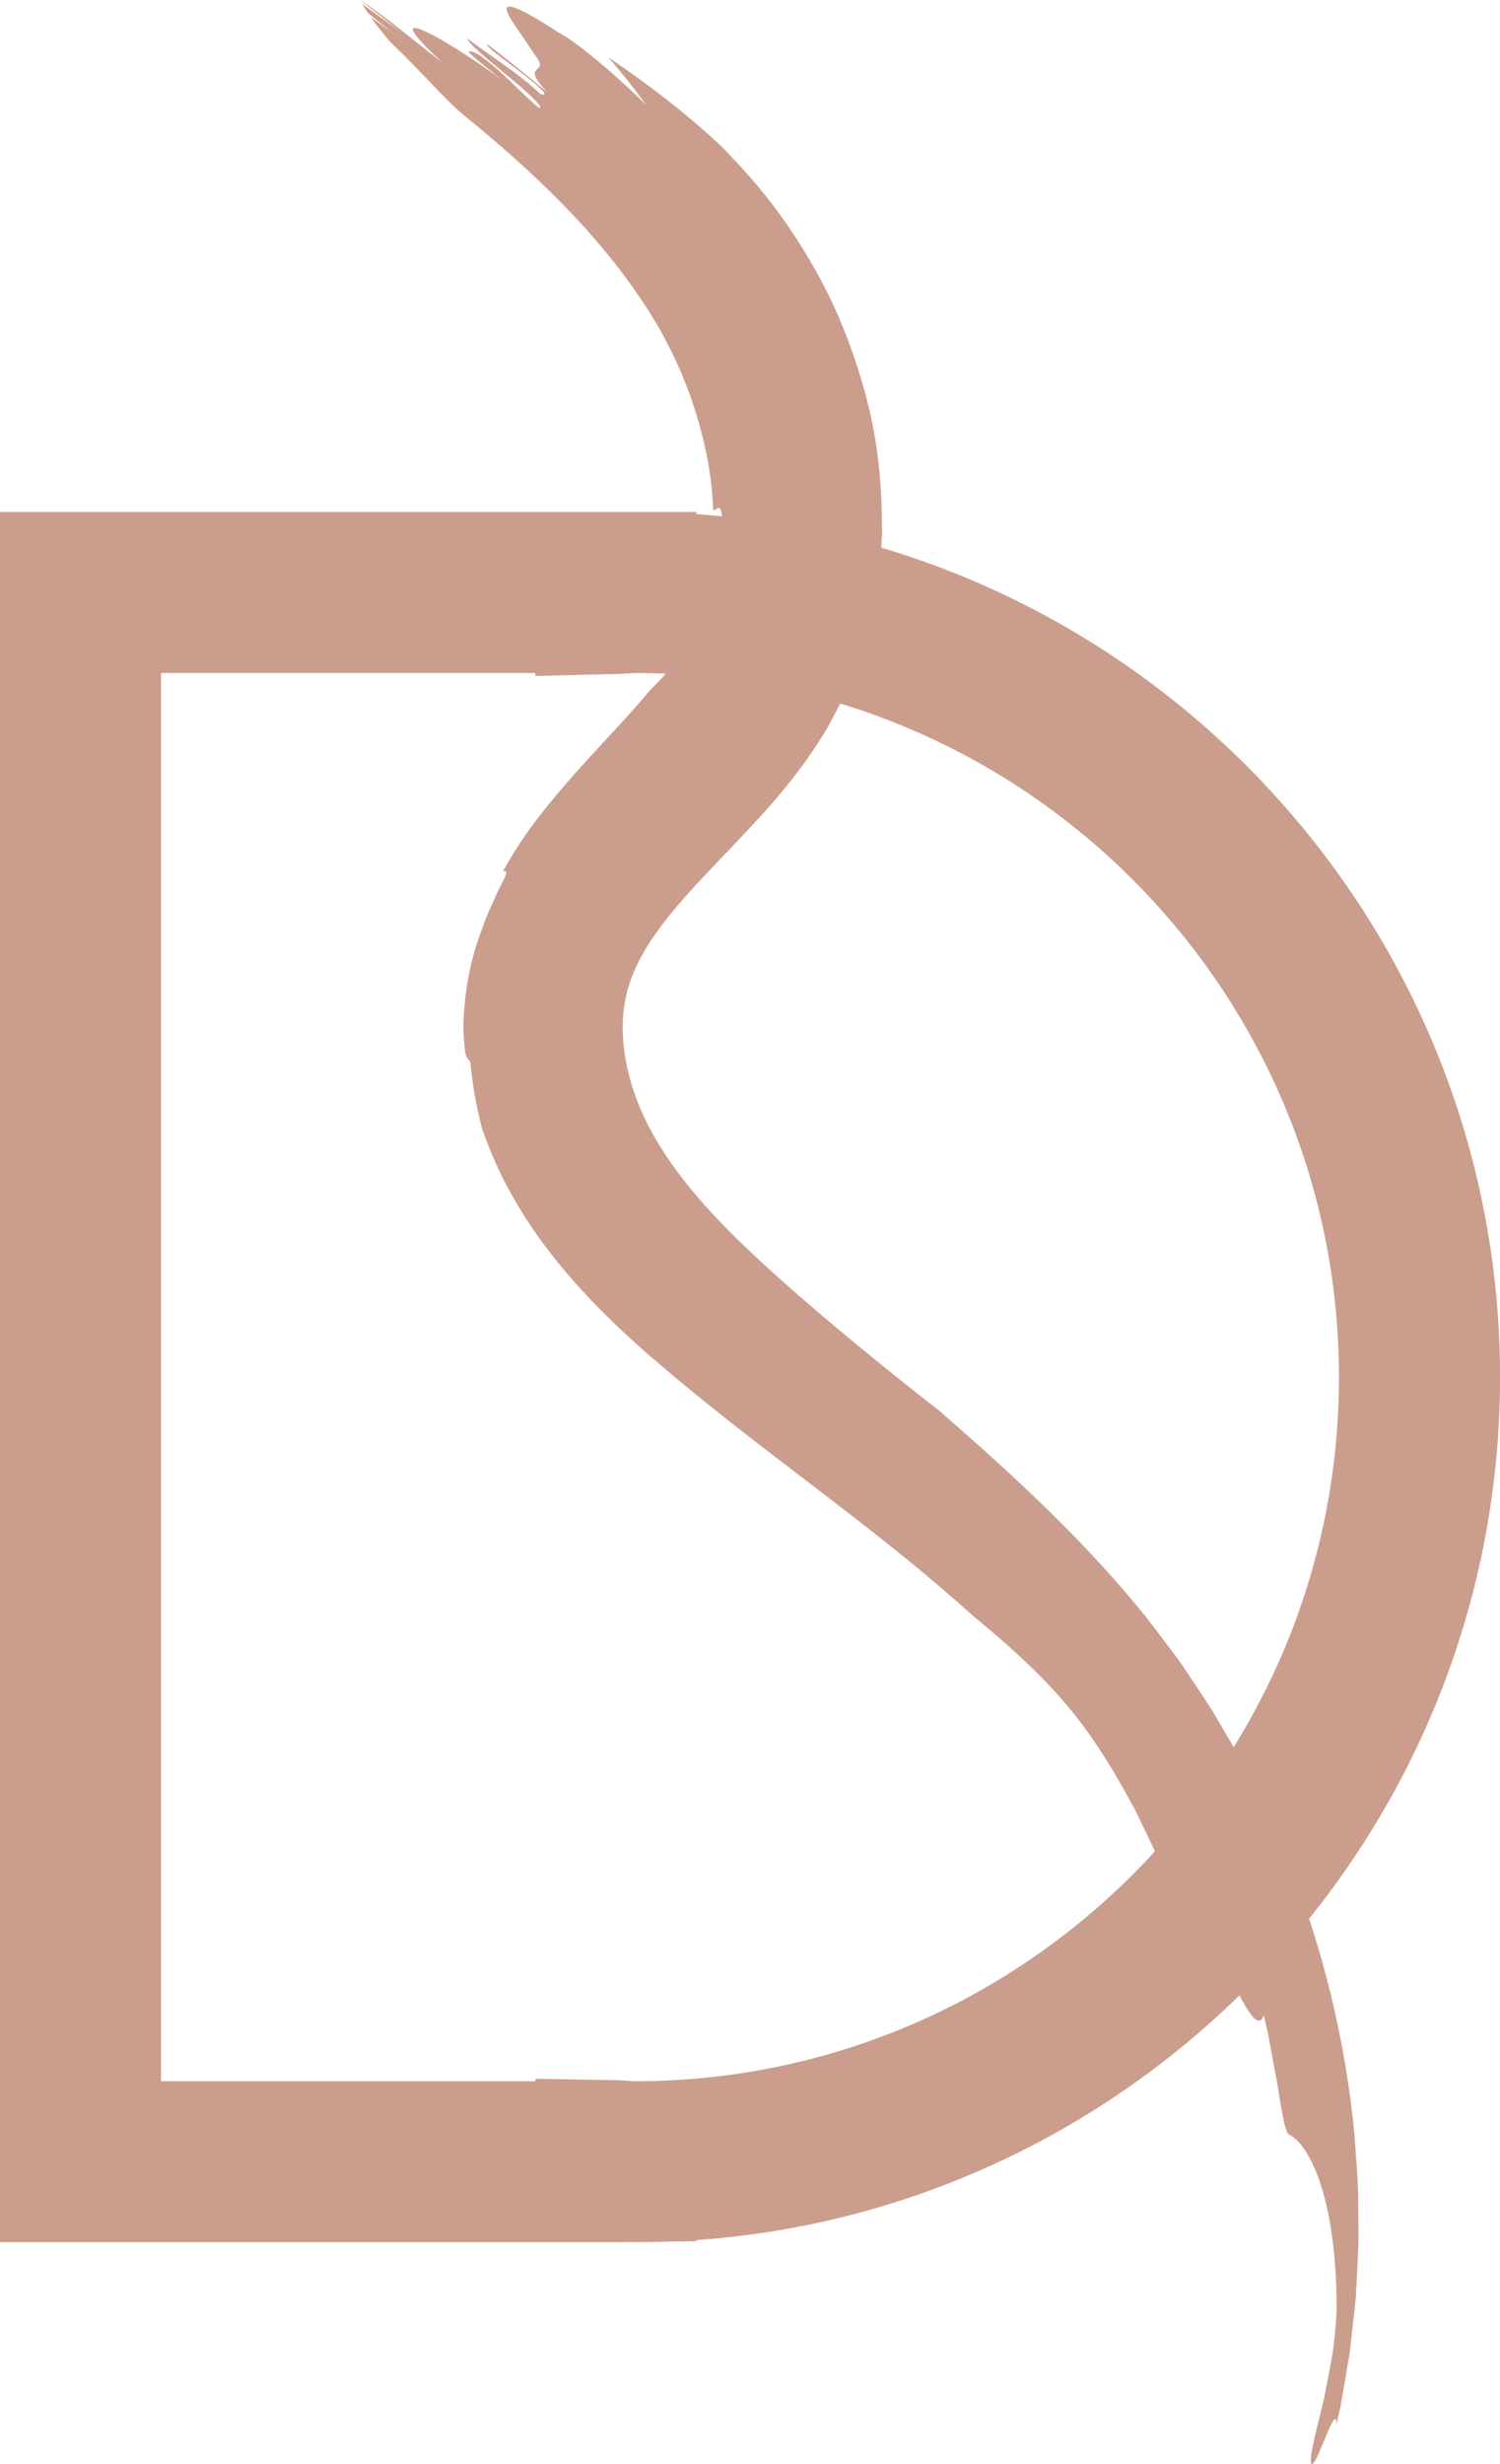
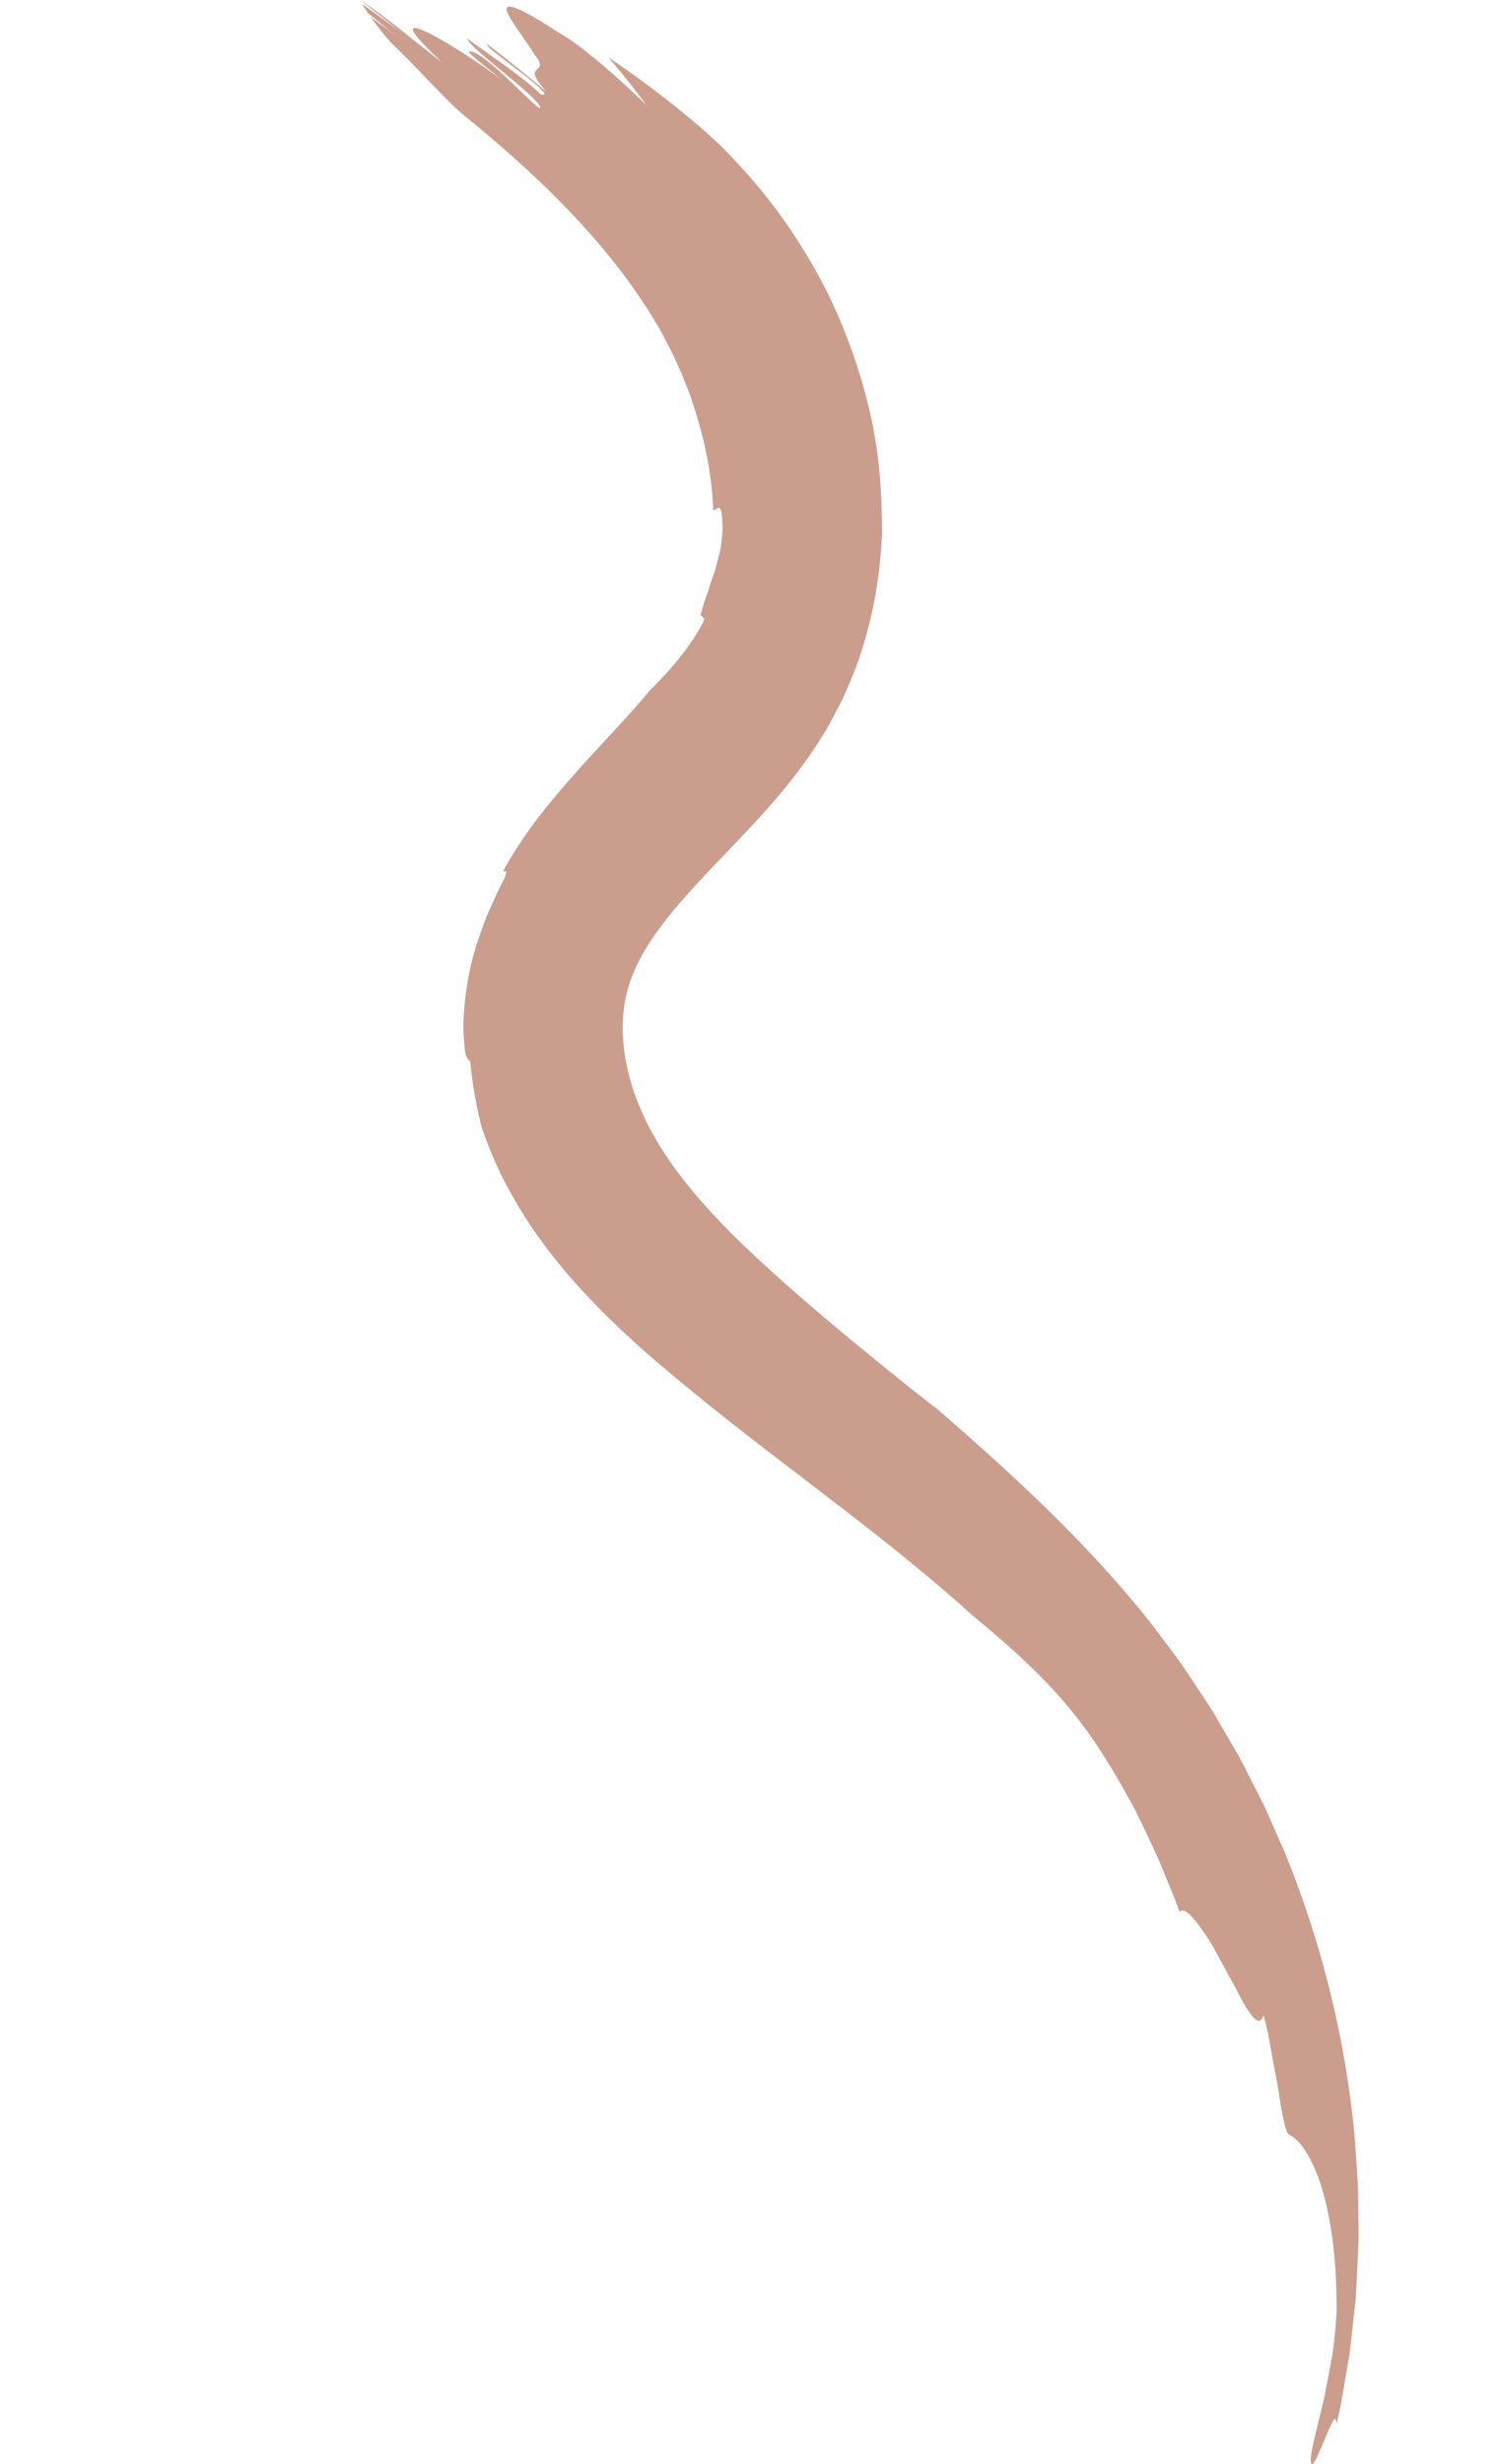
<svg xmlns="http://www.w3.org/2000/svg" version="1.1" id="Layer_1" x="0px" y="0px" width="79.191px" height="130.078px" viewBox="0 0 79.191 130.078" enable-background="new 0 0 79.191 130.078" xml:space="preserve">
  <path fill="#CB9D8D" d="M37.651,26.938c0.188,0.01,0.367-0.416,0.457,0.228c0.027,0.254,0.04,0.502,0.045,0.746   c-0.016,0.239-0.04,0.474-0.068,0.704c-0.036,0.467-0.184,0.89-0.288,1.318c-0.11,0.426-0.293,0.821-0.401,1.246   c-0.078,0.202-0.155,0.406-0.224,0.62c-0.063,0.216-0.112,0.437-0.194,0.652c0.077,0.075,0.154,0.153,0.227,0.231   c-0.665,1.311-1.569,2.438-2.875,3.738c-1.065,1.288-2.359,2.613-3.739,4.145c-1.368,1.539-2.845,3.244-4.046,5.442   c0.158-0.059,0.271-0.062,0.069,0.39c-0.118,0.229-0.24,0.471-0.366,0.722c-0.117,0.263-0.238,0.536-0.363,0.819   c-0.269,0.554-0.473,1.207-0.708,1.865c-0.439,1.365-0.688,2.902-0.716,4.428c0.015,0.453,0.049,0.896,0.096,1.33   c0.091,0.336,0.204,0.412,0.271,0.459c0.119,1.328,0.344,2.471,0.606,3.5c0.284,0.828,0.613,1.633,0.984,2.41   c0.379,0.774,0.805,1.528,1.246,2.23c0.896,1.41,1.911,2.693,2.981,3.863c2.148,2.354,4.465,4.268,6.772,6.132   c4.634,3.729,9.485,7.094,13.951,11.136c1.971,1.62,3.882,3.335,5.396,5.257c1.133,1.416,2.203,3.192,3.169,5   c0.451,0.923,0.896,1.843,1.295,2.745c0.186,0.459,0.365,0.908,0.546,1.344c0.178,0.438,0.362,0.856,0.497,1.276   c0.2-0.222,0.566,0.104,1.014,0.704c0.222,0.3,0.477,0.663,0.715,1.063c0.226,0.411,0.463,0.851,0.697,1.277   c0.229,0.434,0.479,0.854,0.673,1.243c0.2,0.385,0.391,0.728,0.563,0.981c0.348,0.512,0.628,0.686,0.781,0.184   c0.071,0.303,0.146,0.625,0.227,0.957c0.061,0.335,0.123,0.679,0.186,1.021c0.119,0.693,0.272,1.383,0.369,2.01   c0.188,1.254,0.381,2.224,0.538,2.304c0.479,0.243,1,0.823,1.542,2.218c0.511,1.395,1.002,3.619,0.99,7.13   c-0.038,0.683-0.104,1.456-0.217,2.242c-0.138,0.785-0.296,1.584-0.441,2.324c-0.339,1.479-0.693,2.724-0.704,3.219   c-0.015,0.354,0.063,0.347,0.194,0.149c0.128-0.192,0.303-0.625,0.477-1.039c0.349-0.838,0.696-1.691,0.673-0.907   c0.073-0.315,0.15-0.629,0.219-0.947l0.168-0.958l0.325-1.91l0.213-1.92l0.104-0.958l0.051-0.962l0.092-1.921   c0.008-0.64-0.007-1.28-0.012-1.919c0.015-1.279-0.12-2.549-0.199-3.822c-0.484-5.07-1.719-10.039-3.618-14.746l-0.764-1.744   c-0.131-0.291-0.25-0.586-0.388-0.873l-0.434-0.851l-0.866-1.702l-0.962-1.65l-0.481-0.825c-0.171-0.271-0.354-0.533-0.525-0.802   l-1.063-1.596c-0.367-0.521-0.765-1.029-1.147-1.543c-0.39-0.512-0.77-1.027-1.183-1.511c-3.25-3.933-6.928-7.265-10.548-10.417   c-0.655-0.495-1.751-1.366-3.161-2.511c-1.41-1.148-3.132-2.563-4.979-4.207c-1.855-1.652-3.809-3.481-5.381-5.521   c-0.786-1.015-1.483-2.104-1.996-3.201c-0.521-1.103-0.887-2.279-1.046-3.428c-0.315-2.351,0.166-4.176,1.65-6.271   c1.458-2.079,3.708-4.15,5.8-6.484c1.047-1.171,2.061-2.443,2.915-3.811c0.104-0.172,0.212-0.342,0.317-0.508   c0.096-0.178,0.19-0.353,0.284-0.525c0.188-0.354,0.37-0.698,0.549-1.038c0.301-0.704,0.611-1.382,0.838-2.054   c0.932-2.684,1.166-5.016,1.25-6.692c0-0.408-0.016-0.813-0.023-1.215c-0.038-1.819-0.25-3.718-0.709-5.563   c-0.451-1.847-1.091-3.662-1.878-5.361c-0.788-1.694-1.76-3.28-2.766-4.676C40.2,9.975,39.132,8.8,38.149,7.787   C36.262,6,34.201,4.436,32.119,3.028c0.768,0.891,1.446,1.746,2.001,2.517c-1.818-1.786-3.766-3.386-4.634-3.828   c-2.227-1.465-2.838-1.574-2.729-1.156c0.105,0.423,0.908,1.428,1.473,2.332c0.92,1.147-0.884,0.308,0.645,1.966   c-1.229-1.029-1.859-1.531-3.14-2.52c-0.162,0.063,0.853,0.778,1.738,1.462c0.889,0.686,1.652,1.335,1.068,1.171   c-1.119-1.071-2.604-1.982-3.883-2.95c0.102,0.329,1.191,1.188,2.181,2.012c0.987,0.82,1.869,1.603,1.645,1.682   c-0.354-0.243-1.133-1.052-1.909-1.766c-0.775-0.717-1.553-1.331-1.822-1.226c-0.107,0.043,1.161,1.015,1.78,1.513   c-1.979-1.444-3.633-2.431-4.35-2.692c-0.721-0.259-0.489,0.204,1.15,1.746c-1.235-0.935-2.915-2.384-4.321-3.29   c0,0.002,0.005,0.007,0.005,0.013c0.674,0.494,1.778,1.404,2.395,1.853c-0.761-0.552-1.526-1.104-2.291-1.656   c0.082,0.144,0.182,0.295,0.286,0.457c0.54,0.456,1.087,0.903,1.681,1.335c-0.508-0.368-1.012-0.733-1.521-1.101   c0.292,0.404,0.636,0.844,1.031,1.305c1.624,1.549,3.008,3.168,3.908,3.889c3.634,2.951,6.899,6.087,9.273,9.607l0.44,0.658   l0.393,0.654c0.275,0.428,0.495,0.892,0.734,1.338c0.238,0.451,0.434,0.922,0.647,1.381c0.174,0.478,0.393,0.938,0.538,1.423   C37.18,23.063,37.596,25.034,37.651,26.938" />
-   <path fill="#CB9D8D" d="M28.265,109.73l4.373,0.076c0.204,0.006,0.408,0.021,0.608,0.034c0.093,0.007,0.187,0.019,0.279,0.019   c20.492,0,37.164-16.674,37.164-37.166c0-20.496-16.672-37.168-37.164-37.168l-0.263,0.018c-0.214,0.016-0.432,0.025-0.647,0.032   l-4.353,0.106v-0.156H8.502v74.334h19.763V109.73z M33.527,118.355c-0.123,0-0.245-0.002-0.365-0.006l-0.647,0.006H-0.001v-91.33   h36.763v0.113c23.677,1.666,42.431,21.459,42.431,45.553c0,24.091-18.754,43.884-42.431,45.553v0.061l-1.474,0.018   C34.704,118.344,34.116,118.355,33.527,118.355" />
</svg>